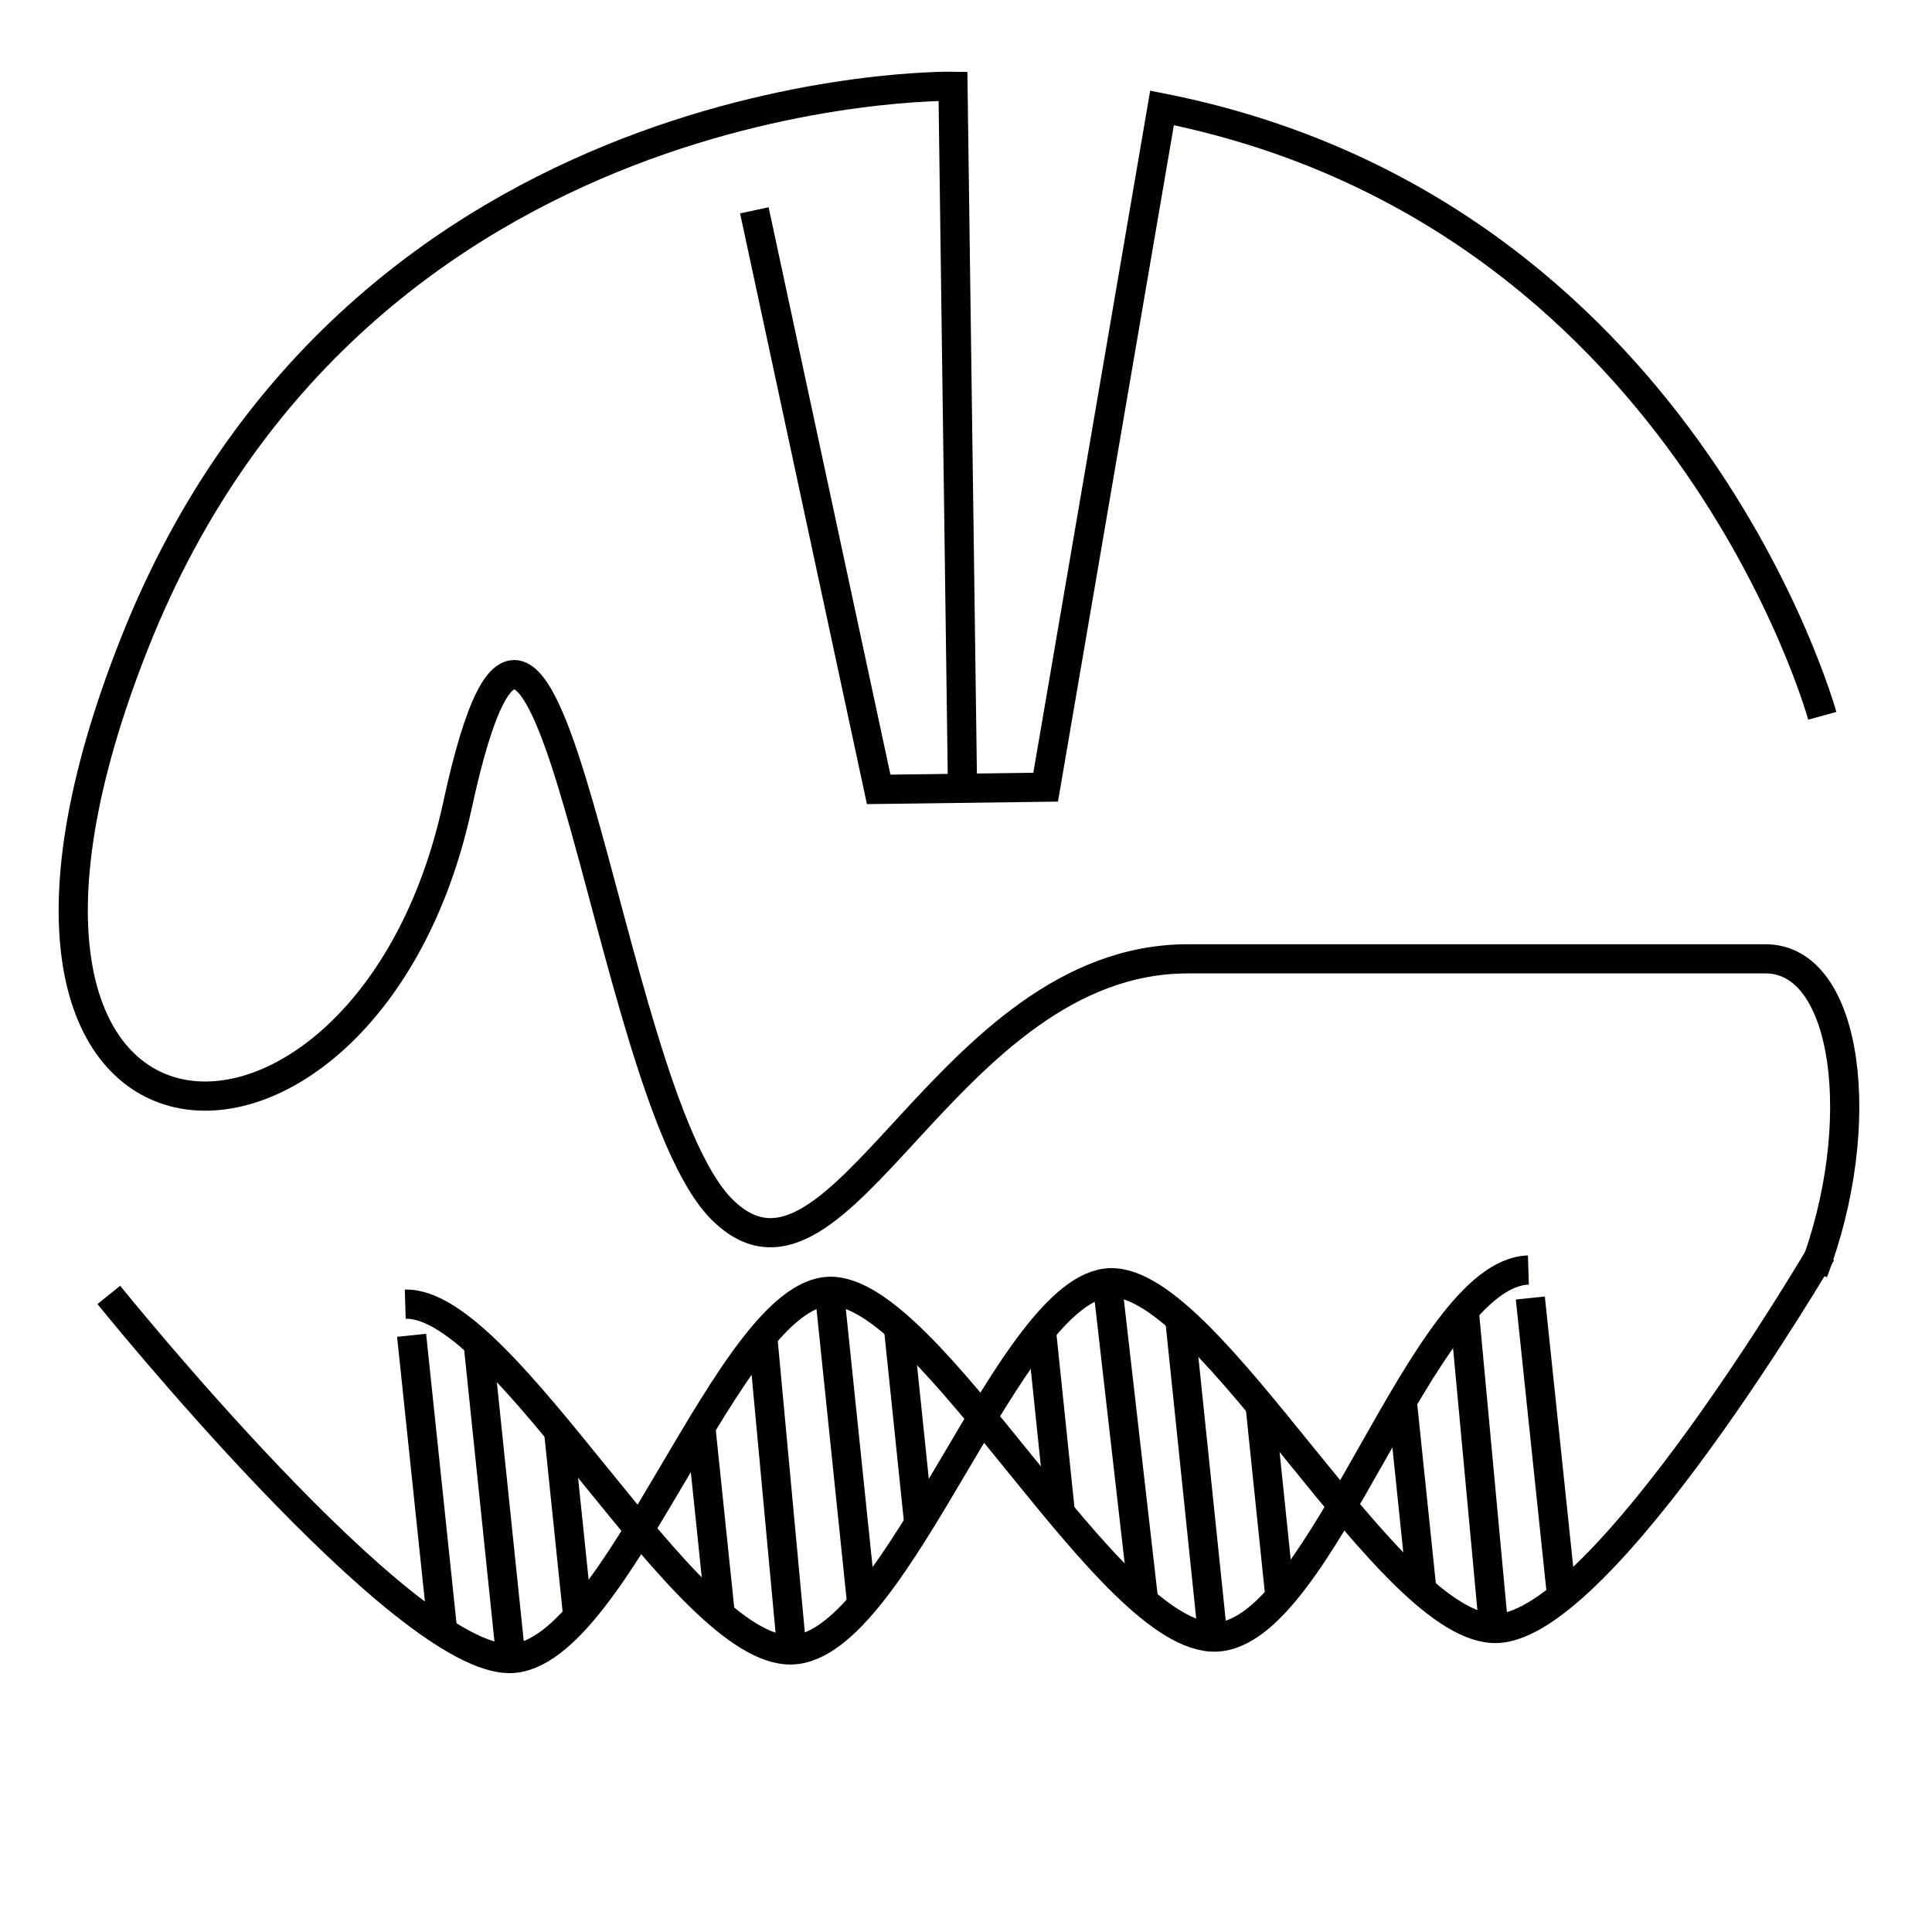
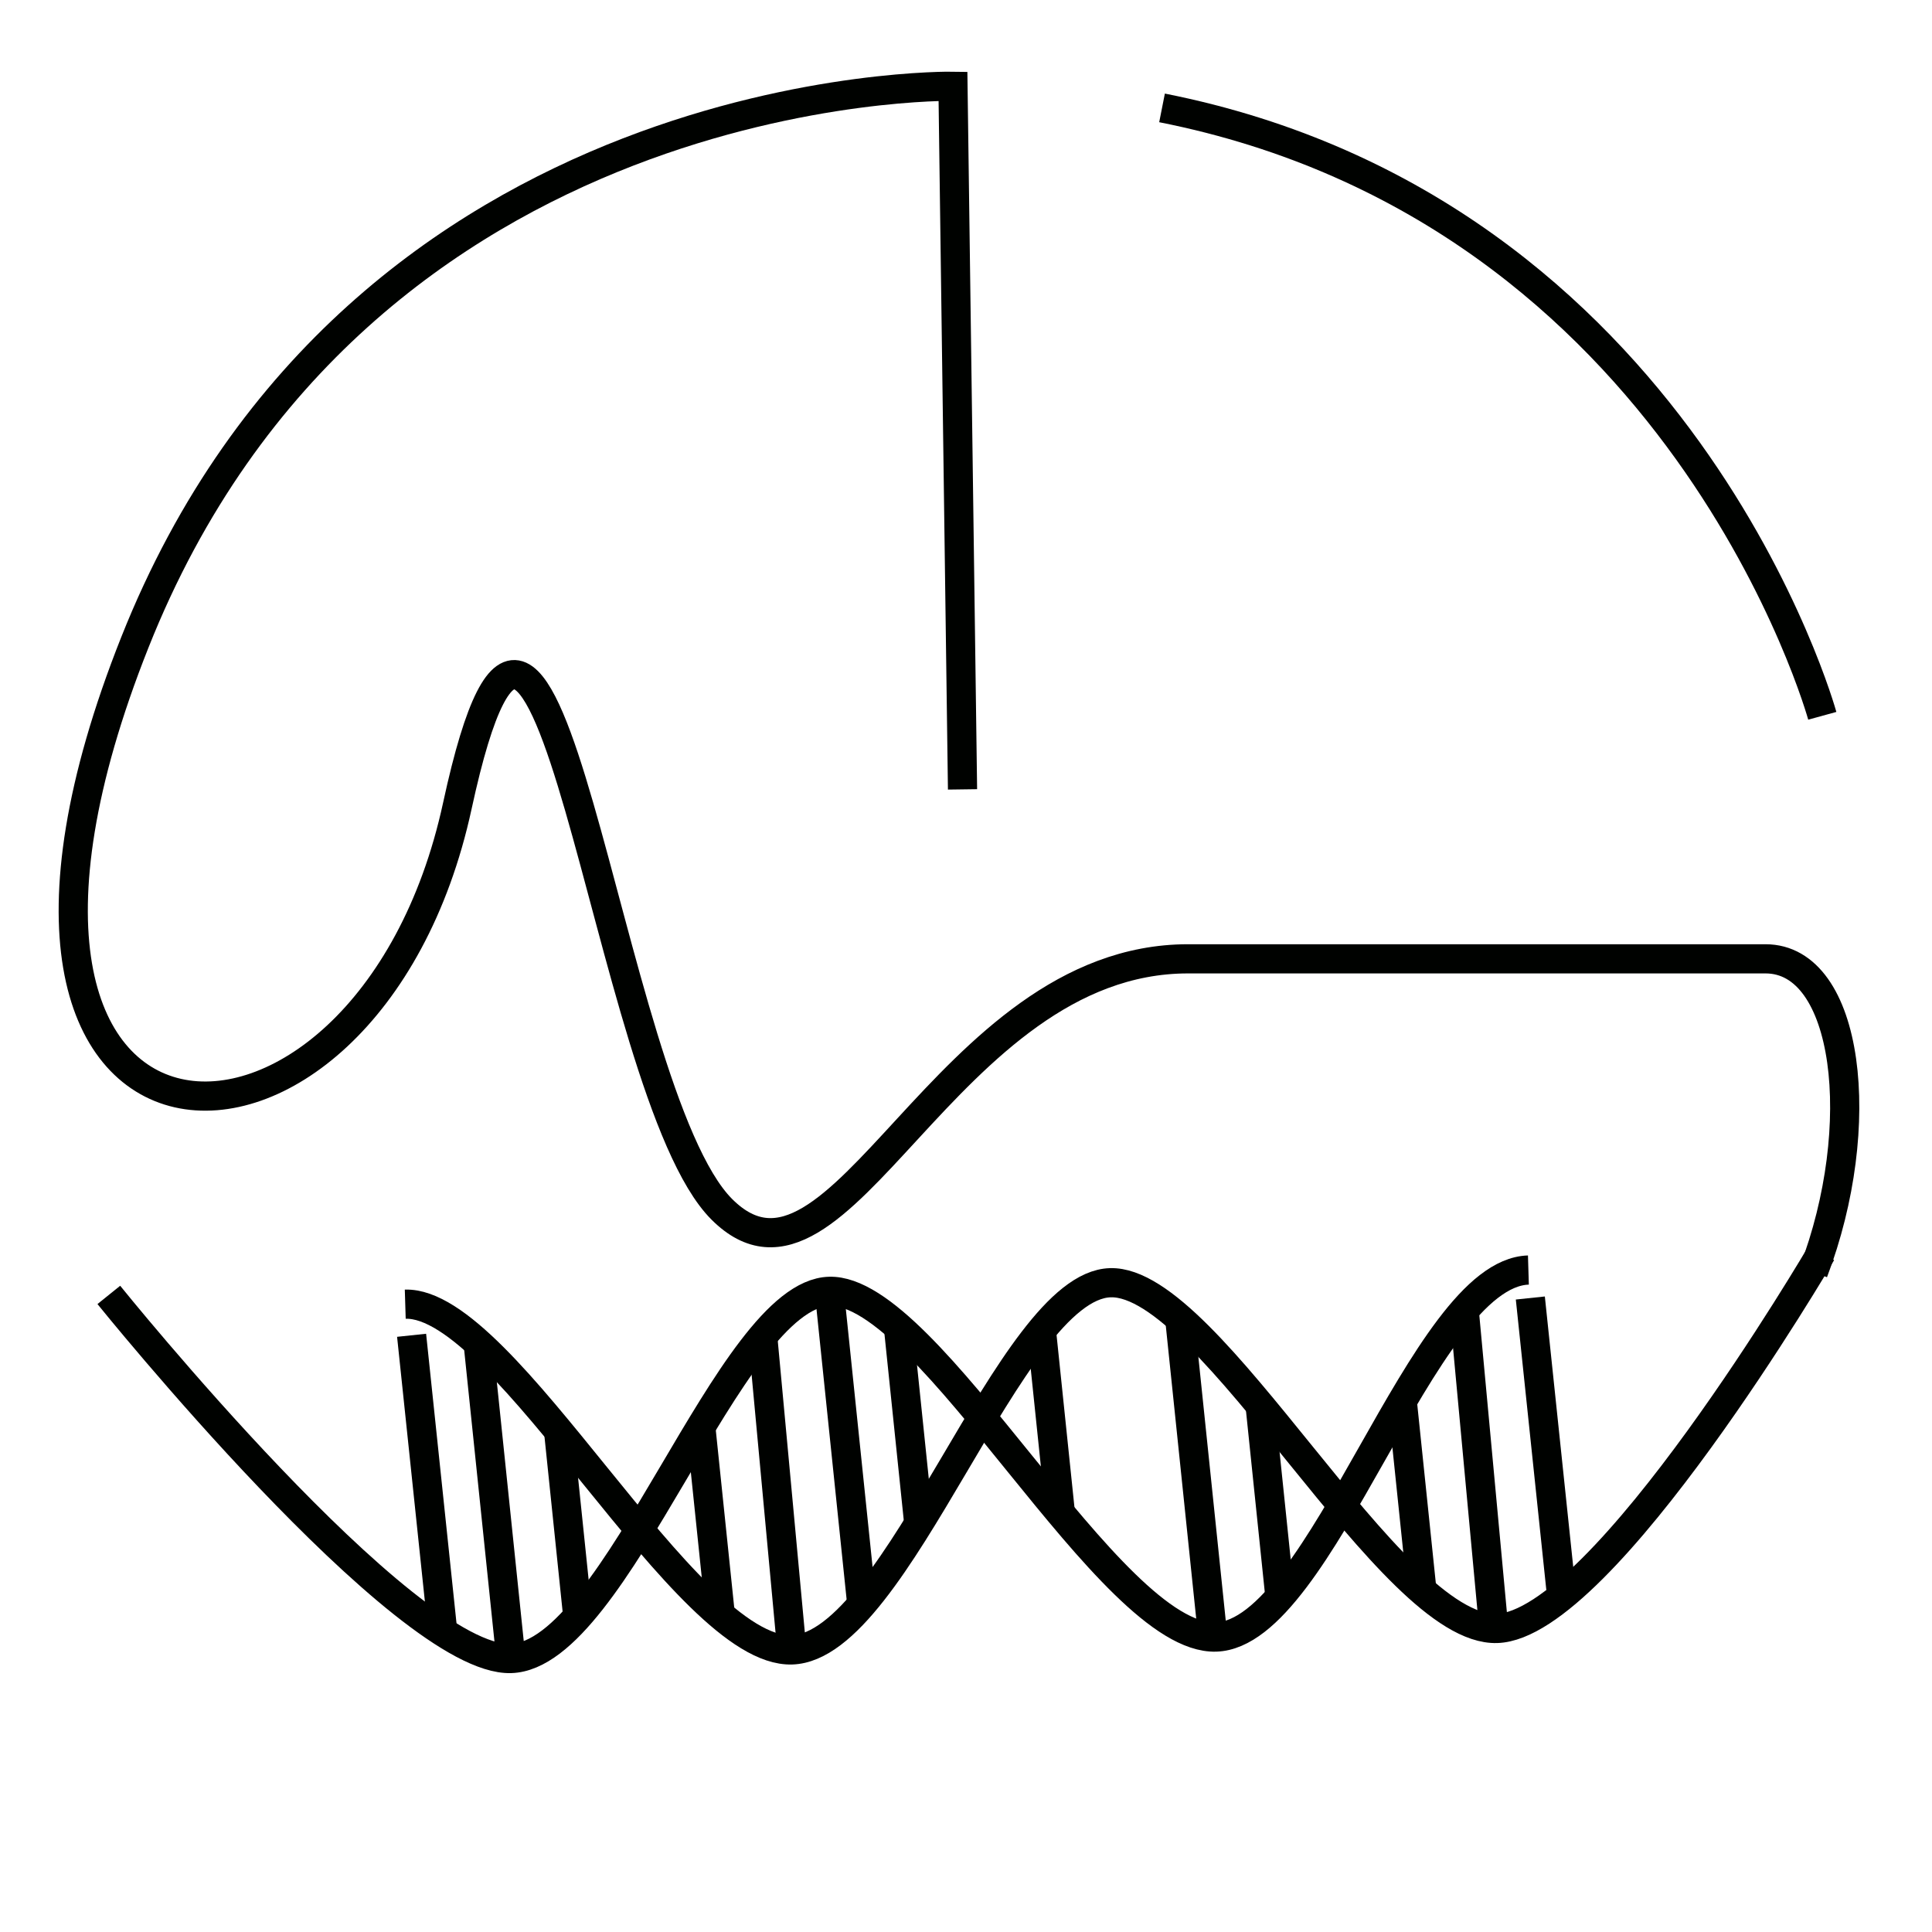
<svg xmlns="http://www.w3.org/2000/svg" xmlns:ns1="http://www.inkscape.org/namespaces/inkscape" xmlns:ns2="http://sodipodi.sourceforge.net/DTD/sodipodi-0.dtd" width="35.026mm" height="35.026mm" viewBox="0 0 35.026 35.026" version="1.1" id="svg1740" ns1:version="1.1.2 (0a00cf5339, 2022-02-04, custom)" ns2:docname="lablogo.svg">
  <ns2:namedview id="namedview1742" pagecolor="#ffffff" bordercolor="#666666" borderopacity="1.0" ns1:pageshadow="2" ns1:pageopacity="0.0" ns1:pagecheckerboard="0" ns1:document-units="mm" showgrid="false" ns1:zoom="8.0168655" ns1:cx="63.802991" ns1:cy="24.136615" ns1:window-width="1920" ns1:window-height="1018" ns1:window-x="-8" ns1:window-y="-8" ns1:window-maximized="1" ns1:current-layer="layer1" />
  <defs id="defs1737" />
  <g ns1:label="Layer 1" ns1:groupmode="layer" id="layer1">
-     <path d="m 33.037,12.977 c 0,0 -2.516,-9.149 -11.97,-11.021 l -2.11,12.315 -3.027,0.04 -2.254,-10.498" style="fill:none;stroke:#000200;stroke-width:0.529;stroke-linecap:butt;stroke-linejoin:miter;stroke-dasharray:none" id="path196" ns2:nodetypes="ccccc" />
+     <path d="m 33.037,12.977 c 0,0 -2.516,-9.149 -11.97,-11.021 " style="fill:none;stroke:#000200;stroke-width:0.529;stroke-linecap:butt;stroke-linejoin:miter;stroke-dasharray:none" id="path196" ns2:nodetypes="ccccc" />
    <path d="M 17.45,14.311 17.277,1.564 c 0,0 -10.755,-0.186 -14.833,10.084 -4.078,10.27 4.208,10.528 5.848,2.959 1.64,-7.569 2.649,5.172 4.794,7.317 2.145,2.145 4.037,-4.541 8.452,-4.541 h 10.47 c 1.514,0 1.877,3.029 0.867,5.678" style="fill:none;stroke:#000200;stroke-width:0.529;stroke-linecap:butt;stroke-linejoin:miter;stroke-dasharray:none" id="path198" ns2:nodetypes="cccccssc" />
    <path d="m 27.744,23.532 0.553,5.266" style="fill:none;stroke:#000200;stroke-width:0.529;stroke-linecap:butt;stroke-linejoin:miter;stroke-dasharray:none" id="path200" />
    <path d="m 21.389,23.92 0.594,5.719" style="fill:none;stroke:#000200;stroke-width:0.529;stroke-linecap:butt;stroke-linejoin:miter;stroke-dasharray:none" id="path202" />
    <path d="m 22.848,25.512 0.349,3.367" style="fill:none;stroke:#000200;stroke-width:0.529;stroke-linecap:butt;stroke-linejoin:miter;stroke-dasharray:none" id="path204" />
    <path d="m 25.426,25.441 0.354,3.408" style="fill:none;stroke:#000200;stroke-width:0.529;stroke-linecap:butt;stroke-linejoin:miter;stroke-dasharray:none" id="path206" />
-     <path d="m 20.069,23.216 0.667,5.83" style="fill:none;stroke:#000200;stroke-width:0.529;stroke-linecap:butt;stroke-linejoin:miter;stroke-dasharray:none" id="path208" />
    <path d="m 26.549,23.797 0.528,5.687" style="fill:none;stroke:#000200;stroke-width:0.529;stroke-linecap:butt;stroke-linejoin:miter;stroke-dasharray:none" id="path210" />
    <path d="m 8.668,24.348 0.594,5.719" style="fill:none;stroke:#000200;stroke-width:0.529;stroke-linecap:butt;stroke-linejoin:miter;stroke-dasharray:none" id="path212" />
    <path d="m 10.126,25.94 0.349,3.367" style="fill:none;stroke:#000200;stroke-width:0.529;stroke-linecap:butt;stroke-linejoin:miter;stroke-dasharray:none" id="path214" />
    <path d="m 12.705,25.87 0.354,3.408" style="fill:none;stroke:#000200;stroke-width:0.529;stroke-linecap:butt;stroke-linejoin:miter;stroke-dasharray:none" id="path216" />
    <path d="m 7.462,24.208 0.553,5.266" style="fill:none;stroke:#000200;stroke-width:0.529;stroke-linecap:butt;stroke-linejoin:miter;stroke-dasharray:none" id="path218" />
    <path d="m 13.827,24.225 0.528,5.687" style="fill:none;stroke:#000200;stroke-width:0.529;stroke-linecap:butt;stroke-linejoin:miter;stroke-dasharray:none" id="path220" />
    <path d="m 18.88,24.119 0.344,3.311" style="fill:none;stroke:#000200;stroke-width:0.529;stroke-linecap:butt;stroke-linejoin:miter;stroke-dasharray:none" id="path222" />
    <path d="m 16.287,24.053 0.37,3.57" style="fill:none;stroke:#000200;stroke-width:0.529;stroke-linecap:butt;stroke-linejoin:miter;stroke-dasharray:none" id="path224" />
    <path d="m 15.035,23.41 0.589,5.678" style="fill:none;stroke:#000200;stroke-width:0.529;stroke-linecap:butt;stroke-linejoin:miter;stroke-dasharray:none" id="path226" />
    <path d="m 1.973,23.476 c 0,0 5.355,6.65 7.288,6.592 1.933,-0.059 3.948,-6.602 5.774,-6.657 1.826,-0.056 5.074,6.327 7.008,6.268 1.933,-0.059 3.733,-6.595 5.666,-6.654" style="fill:none;stroke:#000200;stroke-width:0.529;stroke-linecap:butt;stroke-linejoin:miter;stroke-dasharray:none" id="path228" />
    <path d="m 7.347,23.644 c 1.826,-0.056 5.074,6.327 7.008,6.268 1.933,-0.059 3.948,-6.602 5.774,-6.657 1.826,-0.056 5.074,6.327 7.008,6.268 1.933,-0.059 5.886,-6.811 5.886,-6.811" style="fill:none;stroke:#000200;stroke-width:0.529;stroke-linecap:butt;stroke-linejoin:miter;stroke-dasharray:none" id="path230" />
  </g>
</svg>